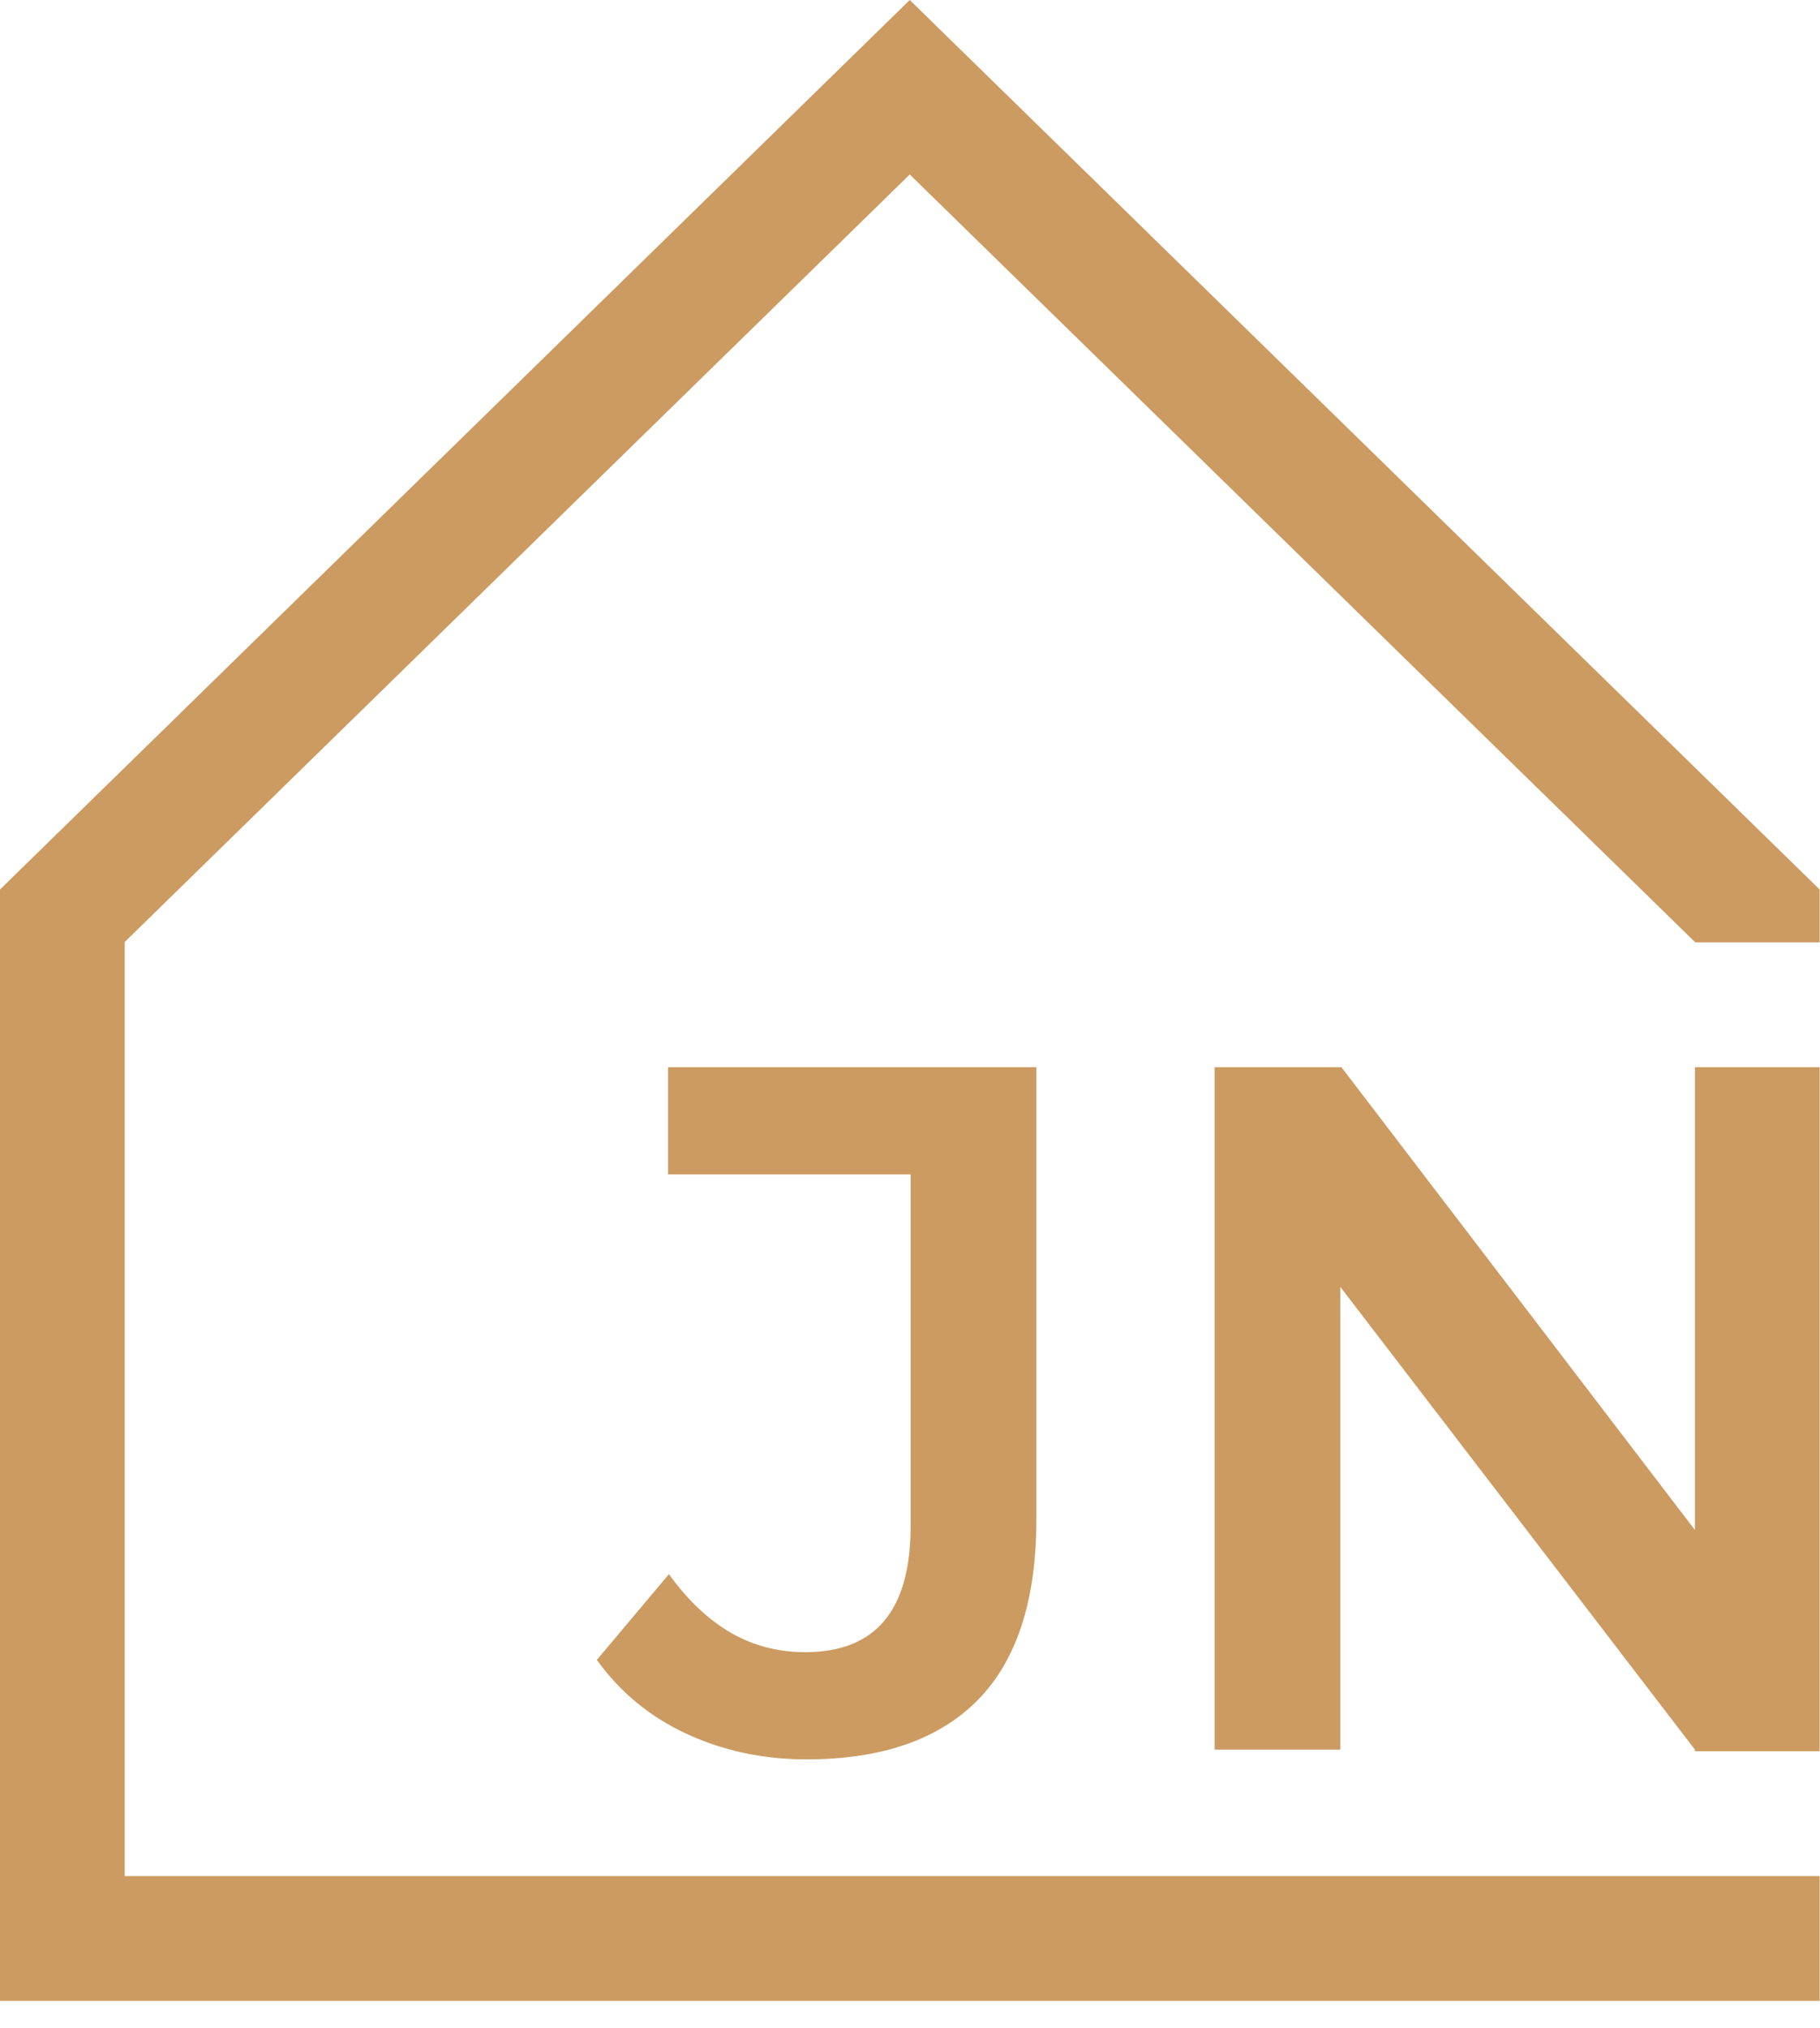
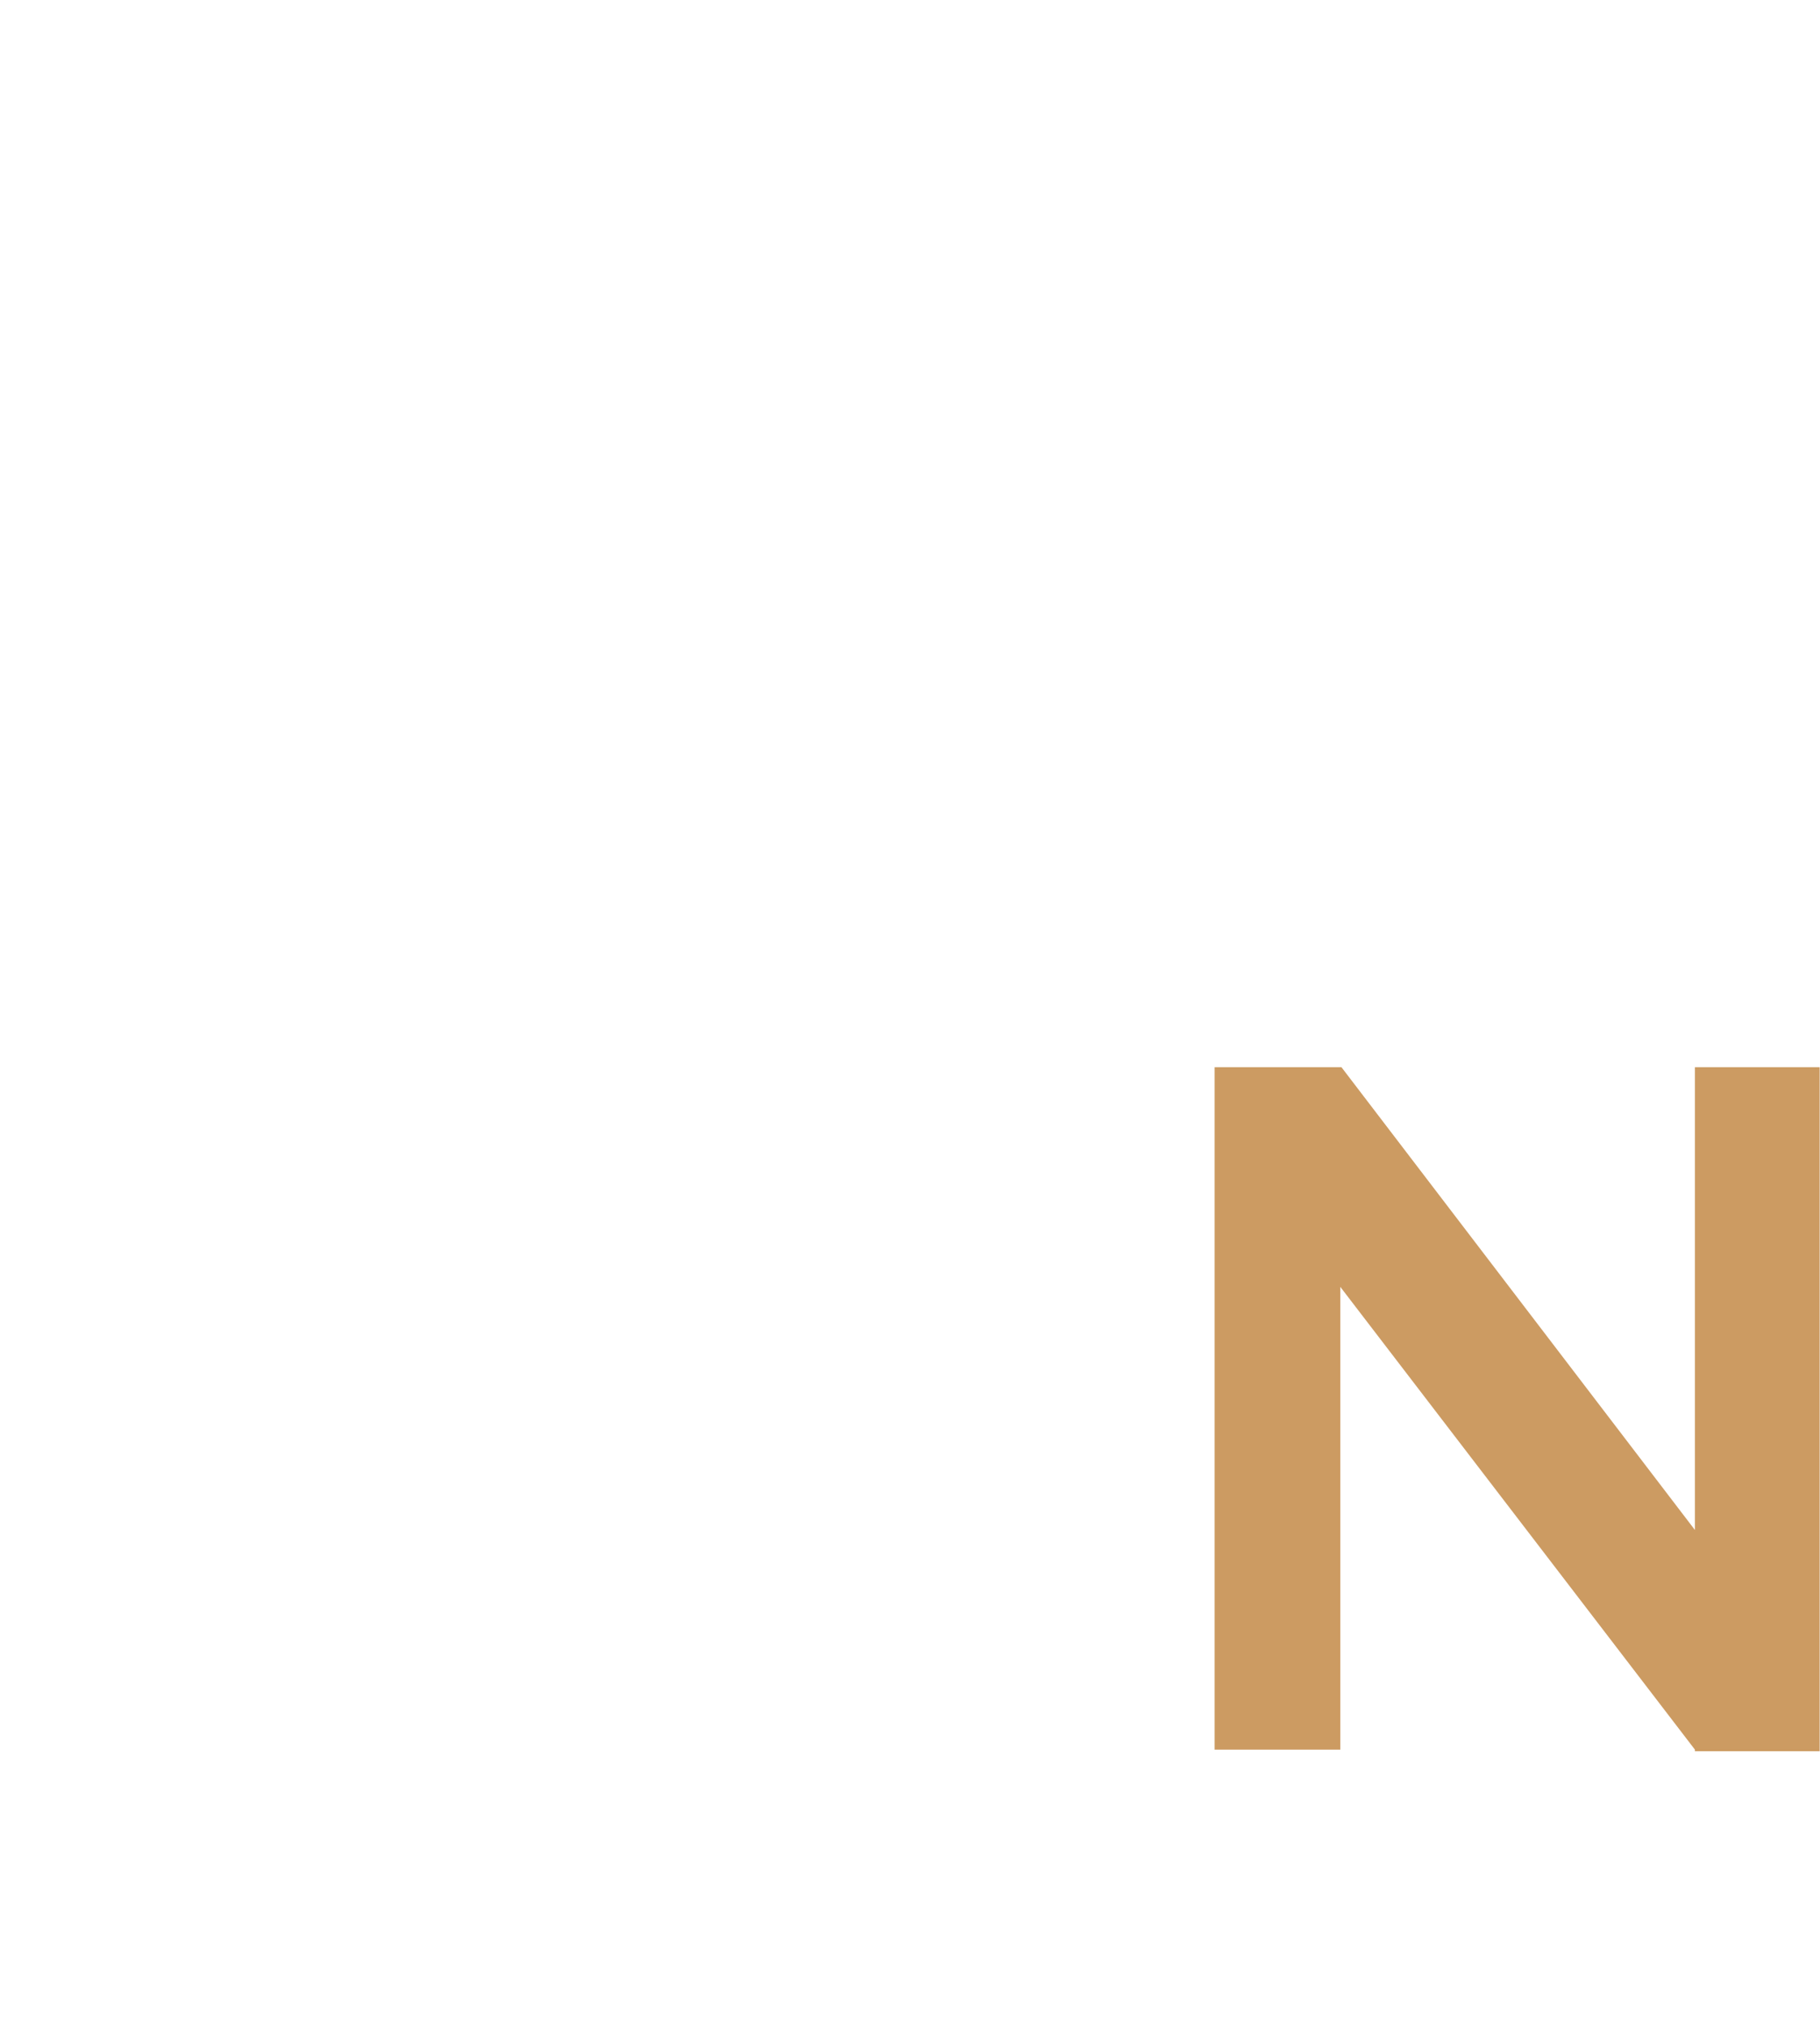
<svg xmlns="http://www.w3.org/2000/svg" width="44" height="49" viewBox="0 0 44 49" fill="none">
-   <path d="M21.994 0L0 21.491V48.343H43.992V45.328H3.015V22.76L21.994 4.216L40.976 22.76V22.769H43.992V21.491L21.994 0Z" fill="#CC9B62" />
-   <path d="M19.471 39.918C18.81 39.918 18.21 39.761 17.667 39.448C17.125 39.134 16.627 38.664 16.172 38.033L14.429 40.105C14.993 40.889 15.719 41.486 16.609 41.896C17.495 42.303 18.457 42.508 19.495 42.508C21.316 42.508 22.697 42.029 23.641 41.073C24.582 40.114 25.055 38.664 25.055 36.716V25.785H16.151V28.375H22.015V36.879C22.015 38.905 21.168 39.918 19.471 39.918Z" fill="#CC9B62" />
  <path d="M40.976 25.785V36.966L32.431 25.785H29.364V42.273H32.403V31.092L40.976 42.273V42.312H43.992V42.273V25.785H40.976Z" fill="#CC9B62" />
</svg>